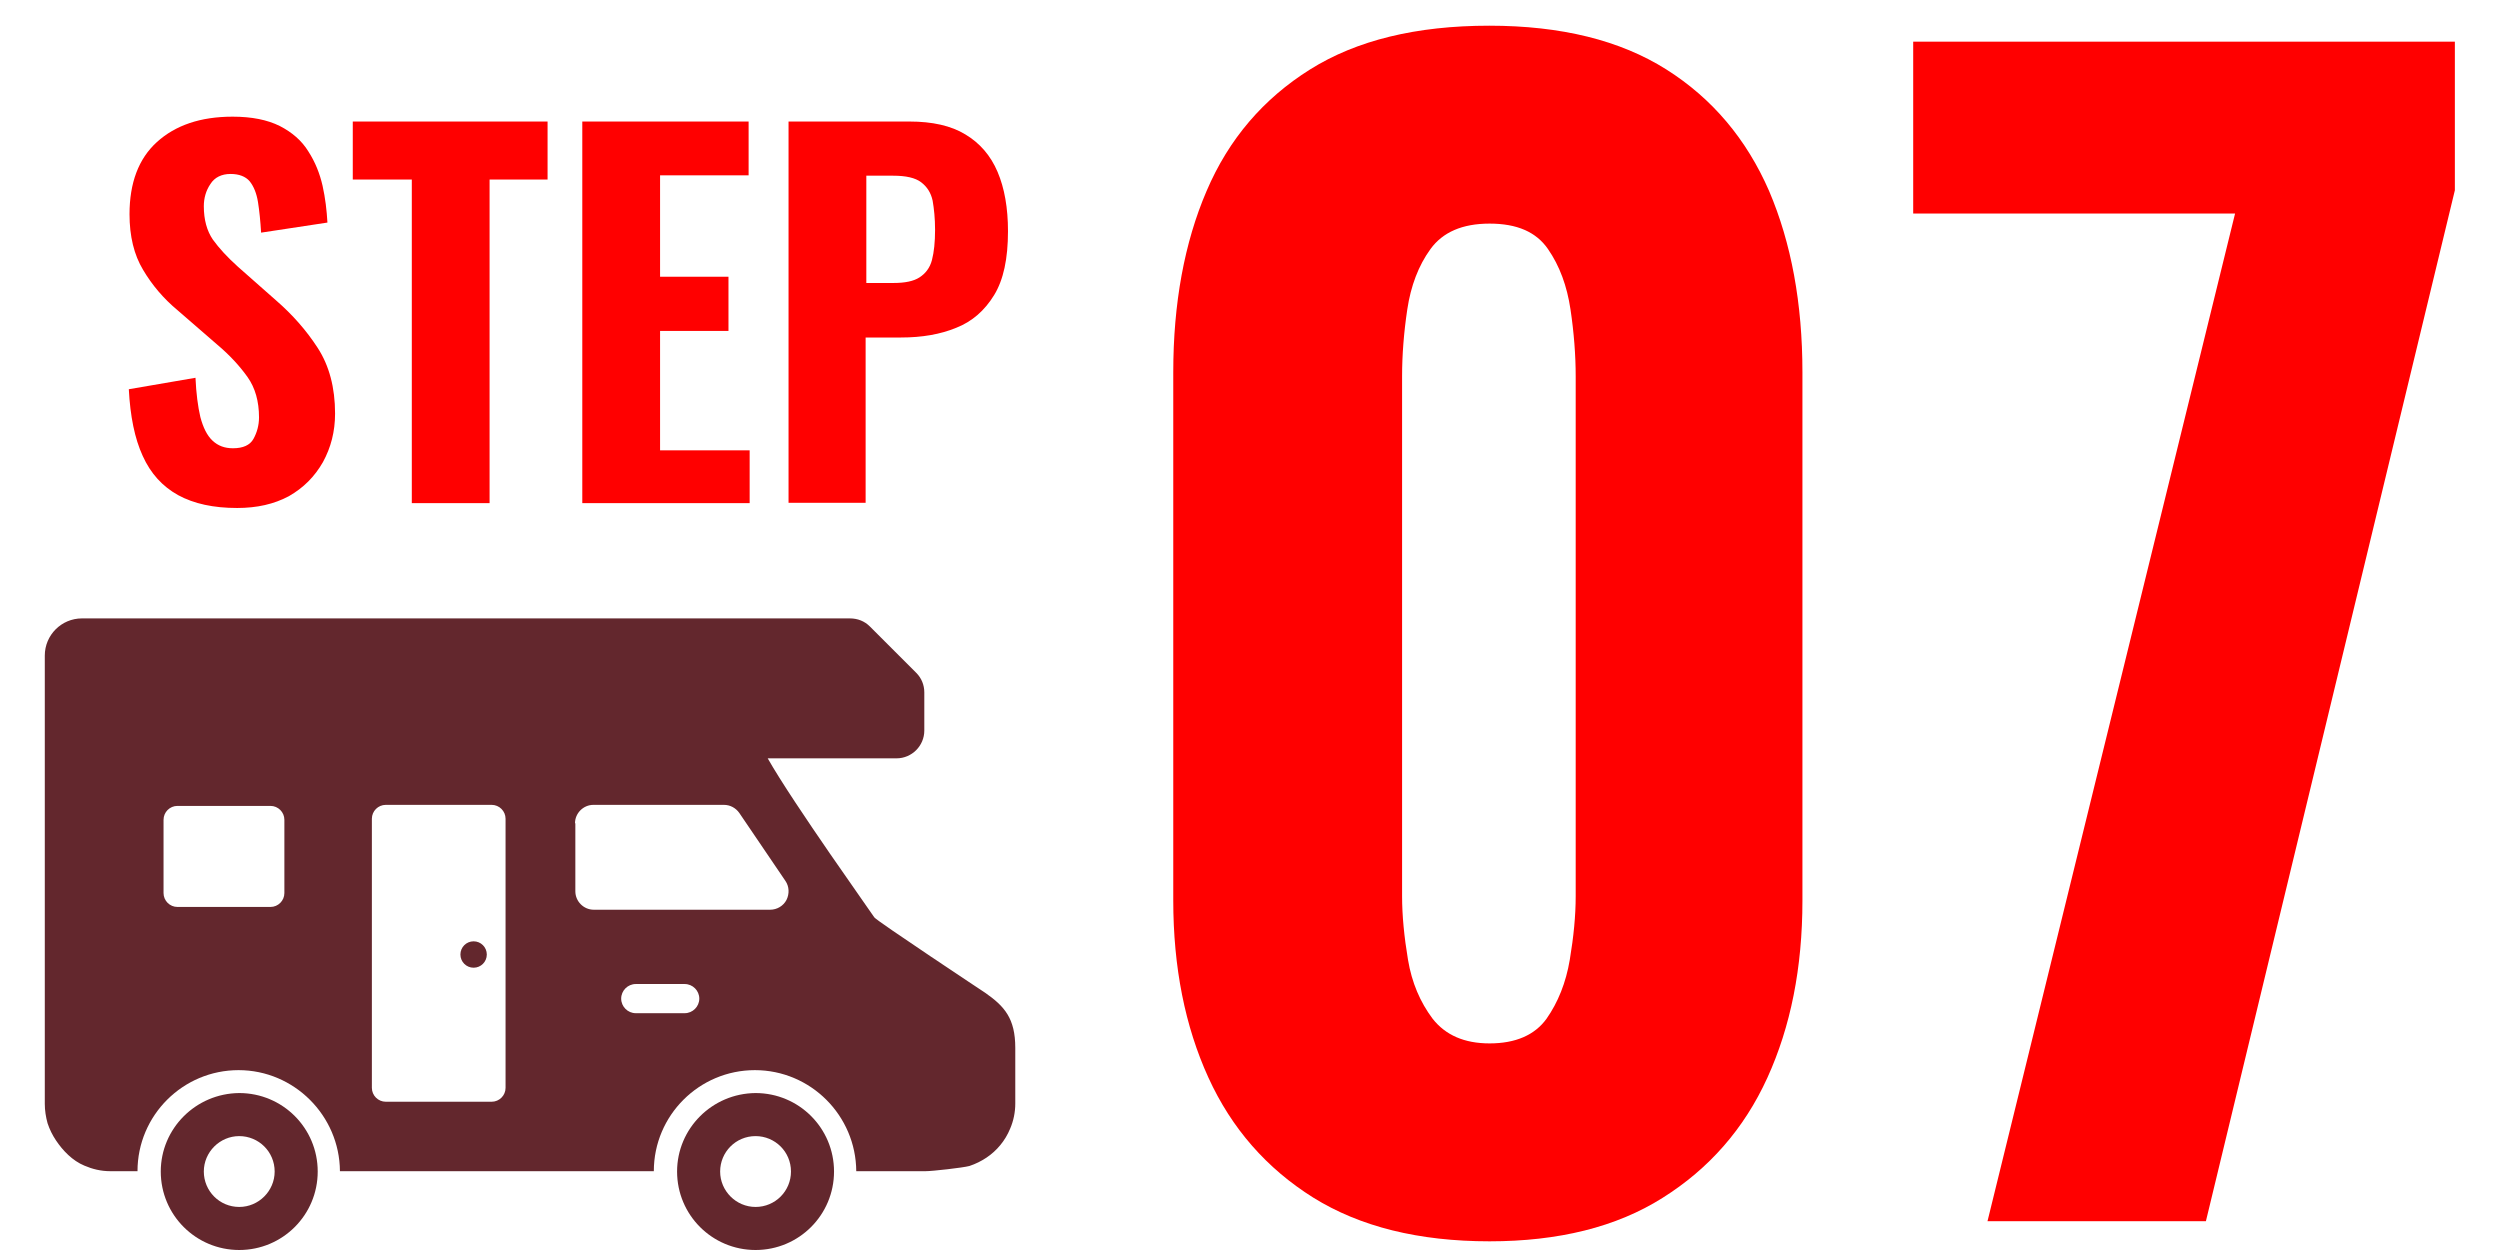
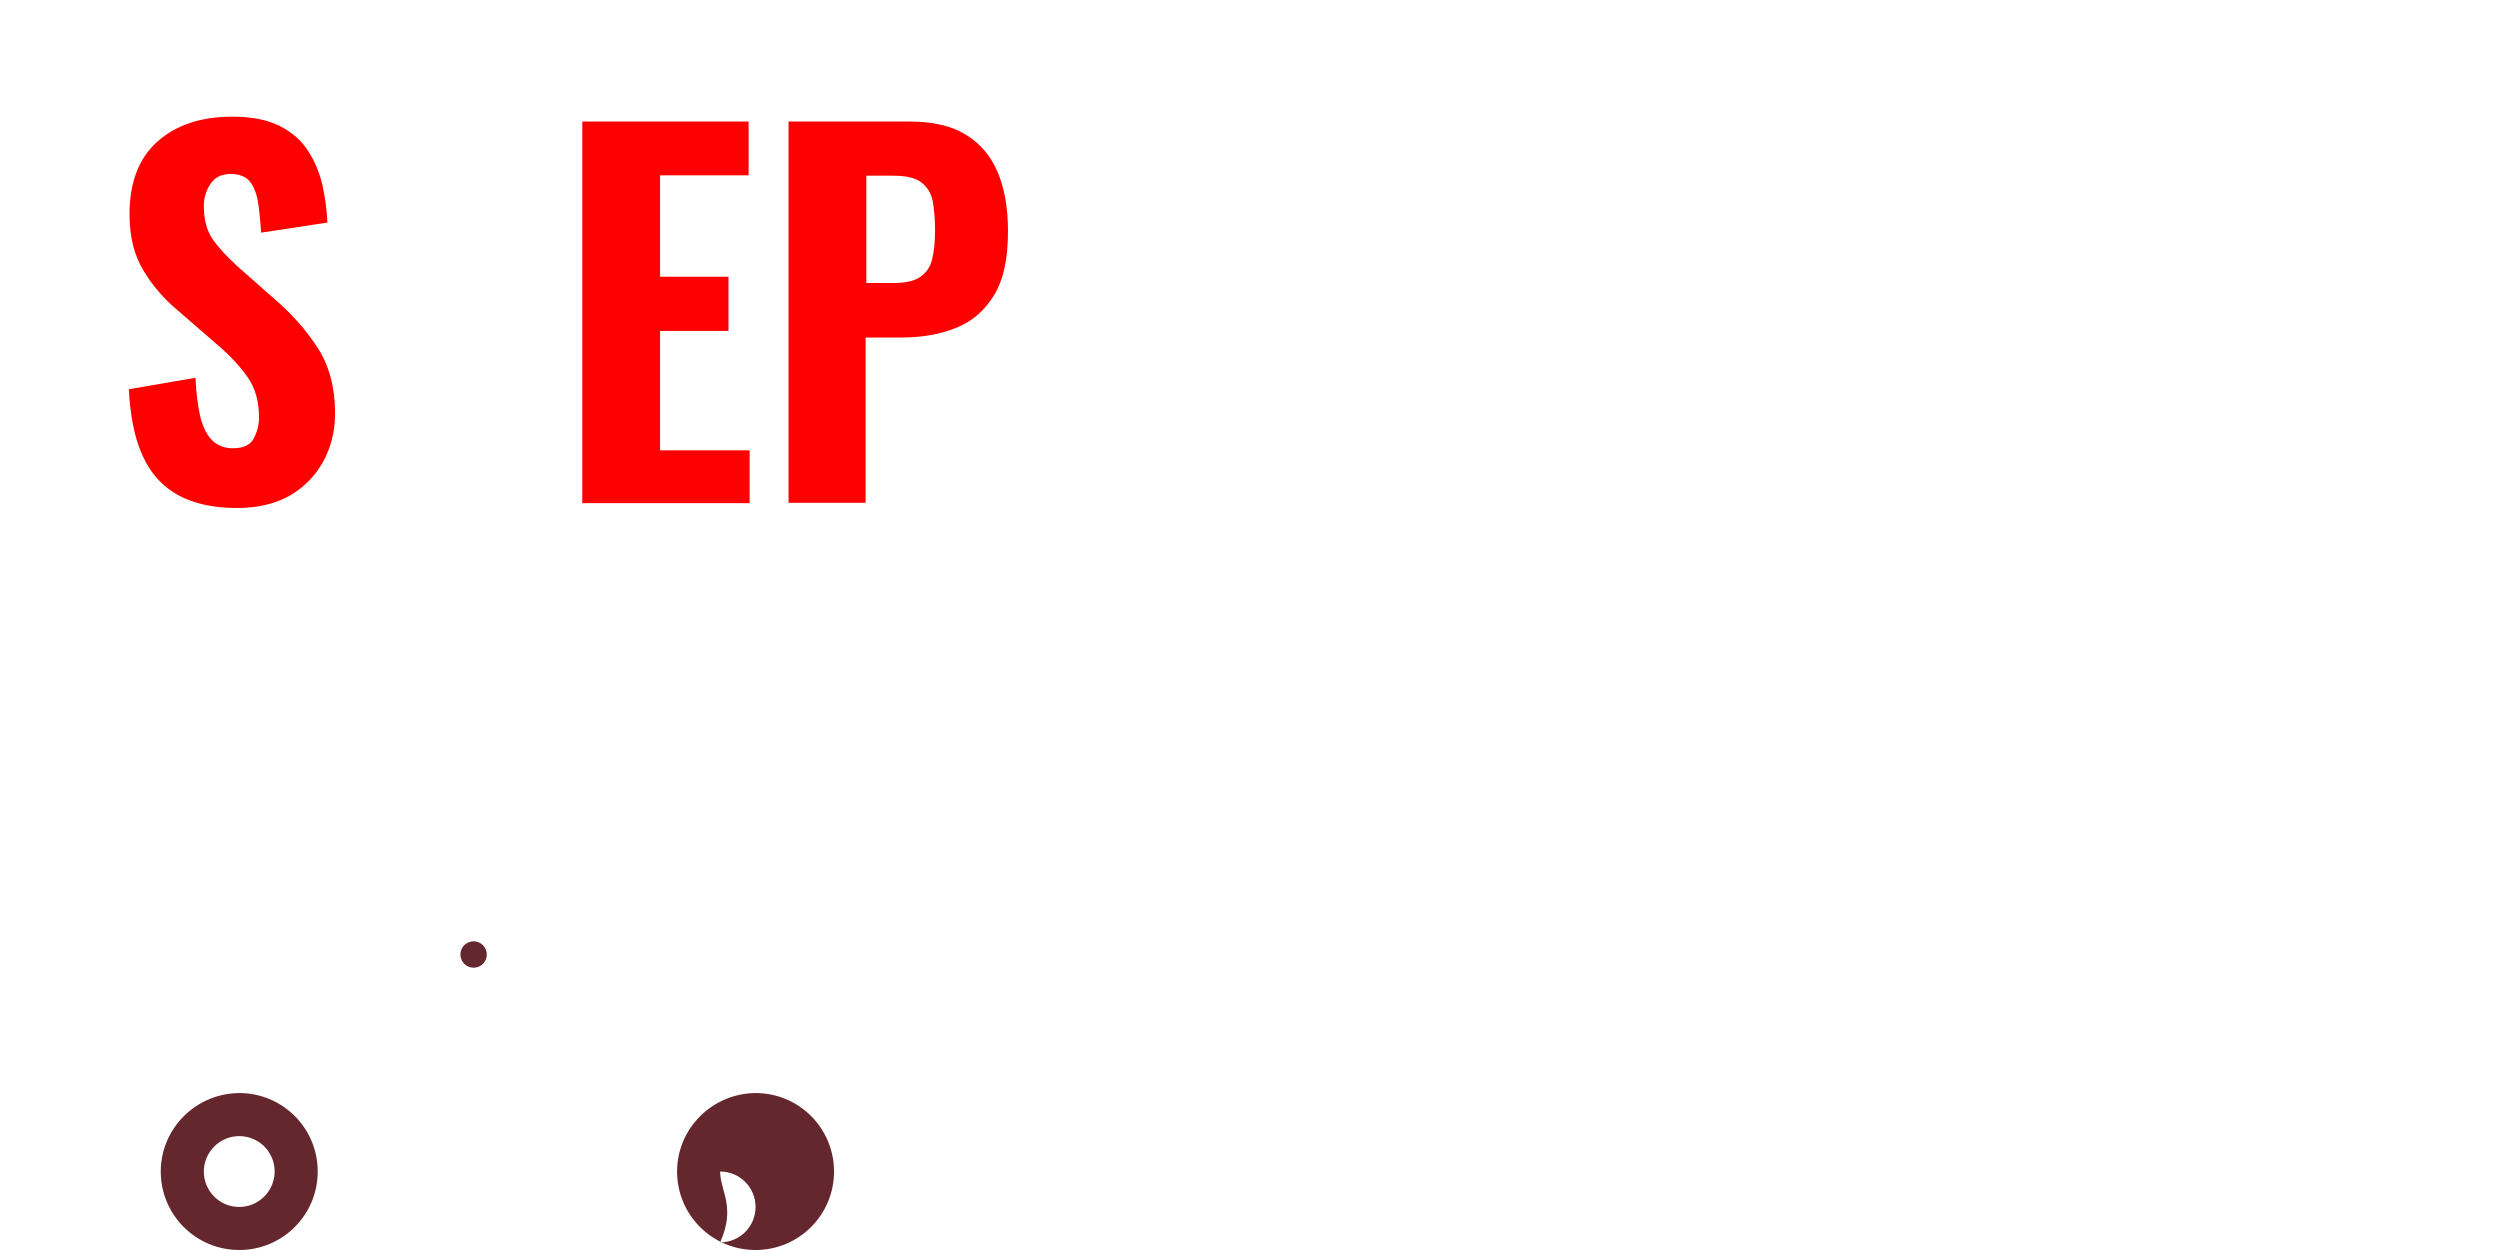
<svg xmlns="http://www.w3.org/2000/svg" version="1.1" id="レイヤー_1" x="0px" y="0px" viewBox="0 0 72 36" style="enable-background:new 0 0 72 36;" xml:space="preserve">
  <style type="text/css">
	.st0{fill:#FF0000;}
	.st1{fill:#63272D;}
</style>
  <g>
    <path class="st0" d="M6.83,14.63c-0.68,0-1.24-0.12-1.7-0.37c-0.45-0.25-0.79-0.62-1.02-1.13c-0.23-0.5-0.36-1.14-0.4-1.92   l1.92-0.33c0.02,0.45,0.07,0.83,0.14,1.13c0.08,0.3,0.19,0.53,0.35,0.68s0.35,0.22,0.59,0.22c0.29,0,0.49-0.09,0.59-0.27   c0.1-0.18,0.16-0.39,0.16-0.62c0-0.46-0.11-0.85-0.33-1.16c-0.22-0.31-0.51-0.63-0.88-0.94L5.12,8.94c-0.41-0.34-0.74-0.73-1-1.17   C3.86,7.34,3.73,6.8,3.73,6.17c0-0.9,0.26-1.6,0.79-2.08S5.77,3.36,6.7,3.36c0.55,0,1,0.09,1.36,0.27   c0.35,0.18,0.63,0.42,0.82,0.73C9.08,4.67,9.21,5,9.29,5.35c0.08,0.36,0.12,0.71,0.14,1.06L7.52,6.7C7.5,6.37,7.47,6.07,7.43,5.82   s-0.12-0.45-0.24-0.6C7.07,5.08,6.88,5.01,6.64,5.01c-0.26,0-0.46,0.1-0.58,0.29C5.93,5.49,5.87,5.71,5.87,5.94   c0,0.39,0.09,0.71,0.26,0.96c0.18,0.25,0.42,0.51,0.72,0.78l1.11,0.98c0.46,0.4,0.86,0.85,1.19,1.36s0.5,1.14,0.5,1.89   c0,0.52-0.12,0.98-0.35,1.4c-0.24,0.42-0.56,0.74-0.98,0.98C7.89,14.52,7.4,14.63,6.83,14.63z" />
-     <path class="st0" d="M11.86,14.49V5.17h-1.7V3.5h5.61v1.67H14.1v9.32H11.86z" />
    <path class="st0" d="M16.77,14.49V3.5h4.79v1.55h-2.55v2.92h1.97v1.56h-1.97v3.44h2.58v1.52C21.59,14.49,16.77,14.49,16.77,14.49z" />
    <path class="st0" d="M22.71,14.49V3.5h3.48c0.66,0,1.2,0.12,1.61,0.37c0.42,0.25,0.73,0.61,0.93,1.08s0.3,1.04,0.3,1.71   c0,0.79-0.13,1.4-0.4,1.84S28,9.26,27.54,9.44c-0.46,0.19-0.99,0.28-1.59,0.28h-1.02v4.76h-2.22V14.49z M24.94,8.15h0.79   c0.33,0,0.58-0.05,0.75-0.16s0.3-0.27,0.36-0.5c0.06-0.23,0.09-0.52,0.09-0.87c0-0.33-0.03-0.61-0.07-0.84   c-0.05-0.23-0.16-0.4-0.33-0.53s-0.44-0.19-0.81-0.19h-0.77v3.09H24.94z" />
  </g>
  <g>
-     <path class="st0" d="M42.9,35.75c-2.04,0-3.73-0.42-5.08-1.26c-1.34-0.84-2.35-1.99-3.02-3.46c-0.67-1.47-1.01-3.17-1.01-5.1V10.72   c0-1.98,0.32-3.73,0.96-5.22C35.39,4,36.39,2.84,37.73,2s3.06-1.26,5.16-1.26c2.07,0,3.77,0.42,5.1,1.26   c1.33,0.84,2.31,2.01,2.96,3.5c0.64,1.5,0.96,3.24,0.96,5.22v15.22c0,1.93-0.34,3.63-1.01,5.1s-1.68,2.62-3.02,3.46   C46.55,35.34,44.88,35.75,42.9,35.75z M42.9,30.05c0.75,0,1.3-0.24,1.64-0.71c0.33-0.47,0.56-1.04,0.67-1.7s0.17-1.26,0.17-1.83   V10.84c0-0.61-0.05-1.26-0.15-1.93c-0.1-0.67-0.31-1.25-0.65-1.74s-0.89-0.73-1.68-0.73s-1.35,0.25-1.7,0.73s-0.57,1.07-0.67,1.74   s-0.15,1.31-0.15,1.93v14.97c0,0.56,0.06,1.17,0.17,1.83c0.11,0.66,0.35,1.22,0.71,1.7C41.63,29.81,42.17,30.05,42.9,30.05z" />
-     <path class="st0" d="M57.24,35.17l7.13-29.02H55.1V1.2h15.6v4.28l-7.17,29.69C63.53,35.17,57.24,35.17,57.24,35.17z" />
-   </g>
+     </g>
  <g>
-     <path class="st1" d="M19.5,33.74c0,1.25,1.01,2.26,2.26,2.26s2.26-1.01,2.26-2.26s-1.01-2.26-2.26-2.26   C20.51,31.49,19.5,32.5,19.5,33.74z M20.74,33.74c0-0.56,0.45-1.02,1.02-1.02c0.56,0,1.02,0.45,1.02,1.02   c0,0.56-0.45,1.02-1.02,1.02C21.2,34.76,20.74,34.3,20.74,33.74z" />
+     <path class="st1" d="M19.5,33.74c0,1.25,1.01,2.26,2.26,2.26s2.26-1.01,2.26-2.26s-1.01-2.26-2.26-2.26   C20.51,31.49,19.5,32.5,19.5,33.74z M20.74,33.74c0.56,0,1.02,0.45,1.02,1.02   c0,0.56-0.45,1.02-1.02,1.02C21.2,34.76,20.74,34.3,20.74,33.74z" />
    <path class="st1" d="M4.63,33.74c0,1.25,1.01,2.26,2.26,2.26s2.26-1.01,2.26-2.26s-1.01-2.26-2.26-2.26   C5.64,31.49,4.63,32.5,4.63,33.74z M5.87,33.74c0-0.56,0.46-1.02,1.02-1.02s1.02,0.45,1.02,1.02c0,0.56-0.46,1.02-1.02,1.02   C6.32,34.76,5.87,34.3,5.87,33.74z" />
    <path class="st1" d="M13.64,27.11c0.21,0,0.38,0.17,0.38,0.38s-0.17,0.38-0.38,0.38s-0.38-0.17-0.38-0.38S13.43,27.11,13.64,27.11z   " />
-     <path class="st1" d="M1.29,18.88v5.32v7.59c0,0.19,0.03,0.38,0.08,0.56c0.06,0.18,0.14,0.34,0.24,0.49c0.2,0.3,0.48,0.59,0.82,0.73   c0.23,0.1,0.48,0.16,0.74,0.16h0.79c0-1.61,1.31-2.91,2.91-2.91s2.91,1.31,2.92,2.91h9.04c0-1.61,1.31-2.91,2.91-2.91   c1.61,0,2.91,1.31,2.92,2.91h0.42h1.58c0.19,0,1.08-0.1,1.26-0.15c0.18-0.06,0.34-0.14,0.49-0.24c0.3-0.2,0.54-0.49,0.68-0.83   c0.1-0.23,0.15-0.48,0.15-0.73v-1.6c0-0.85-0.31-1.2-0.87-1.59c0,0-3.14-2.08-3.19-2.17c-0.03-0.06-2.34-3.29-3.07-4.58h3.71   c0.44,0,0.8-0.36,0.8-0.8v-1.1c0-0.21-0.08-0.41-0.23-0.56l-1.34-1.34c-0.15-0.15-0.35-0.23-0.57-0.23H2.36   C1.77,17.81,1.29,18.29,1.29,18.88z M17.89,28.76c0-0.23,0.19-0.42,0.42-0.42h1.41c0.23,0,0.42,0.19,0.42,0.42   s-0.19,0.42-0.42,0.42h-1.41C18.08,29.18,17.89,28.99,17.89,28.76z M16.56,23.71c0-0.29,0.24-0.53,0.53-0.53h3.76   c0.18,0,0.34,0.09,0.44,0.23l1.33,1.96c0.11,0.16,0.12,0.37,0.03,0.55c-0.09,0.17-0.27,0.28-0.47,0.28H17.1   c-0.29,0-0.53-0.24-0.53-0.53v-1.96H16.56z M10.71,31.33v-7.75c0-0.22,0.18-0.4,0.4-0.4h3.05c0.22,0,0.4,0.18,0.4,0.4v7.75   c0,0.22-0.18,0.4-0.4,0.4h-3.05C10.89,31.73,10.71,31.55,10.71,31.33L10.71,31.33z M4.71,23.61c0-0.22,0.18-0.4,0.4-0.4h2.68   c0.22,0,0.4,0.18,0.4,0.4v2.11c0,0.22-0.18,0.4-0.4,0.4H5.11c-0.22,0-0.4-0.18-0.4-0.4V23.61z" />
  </g>
</svg>